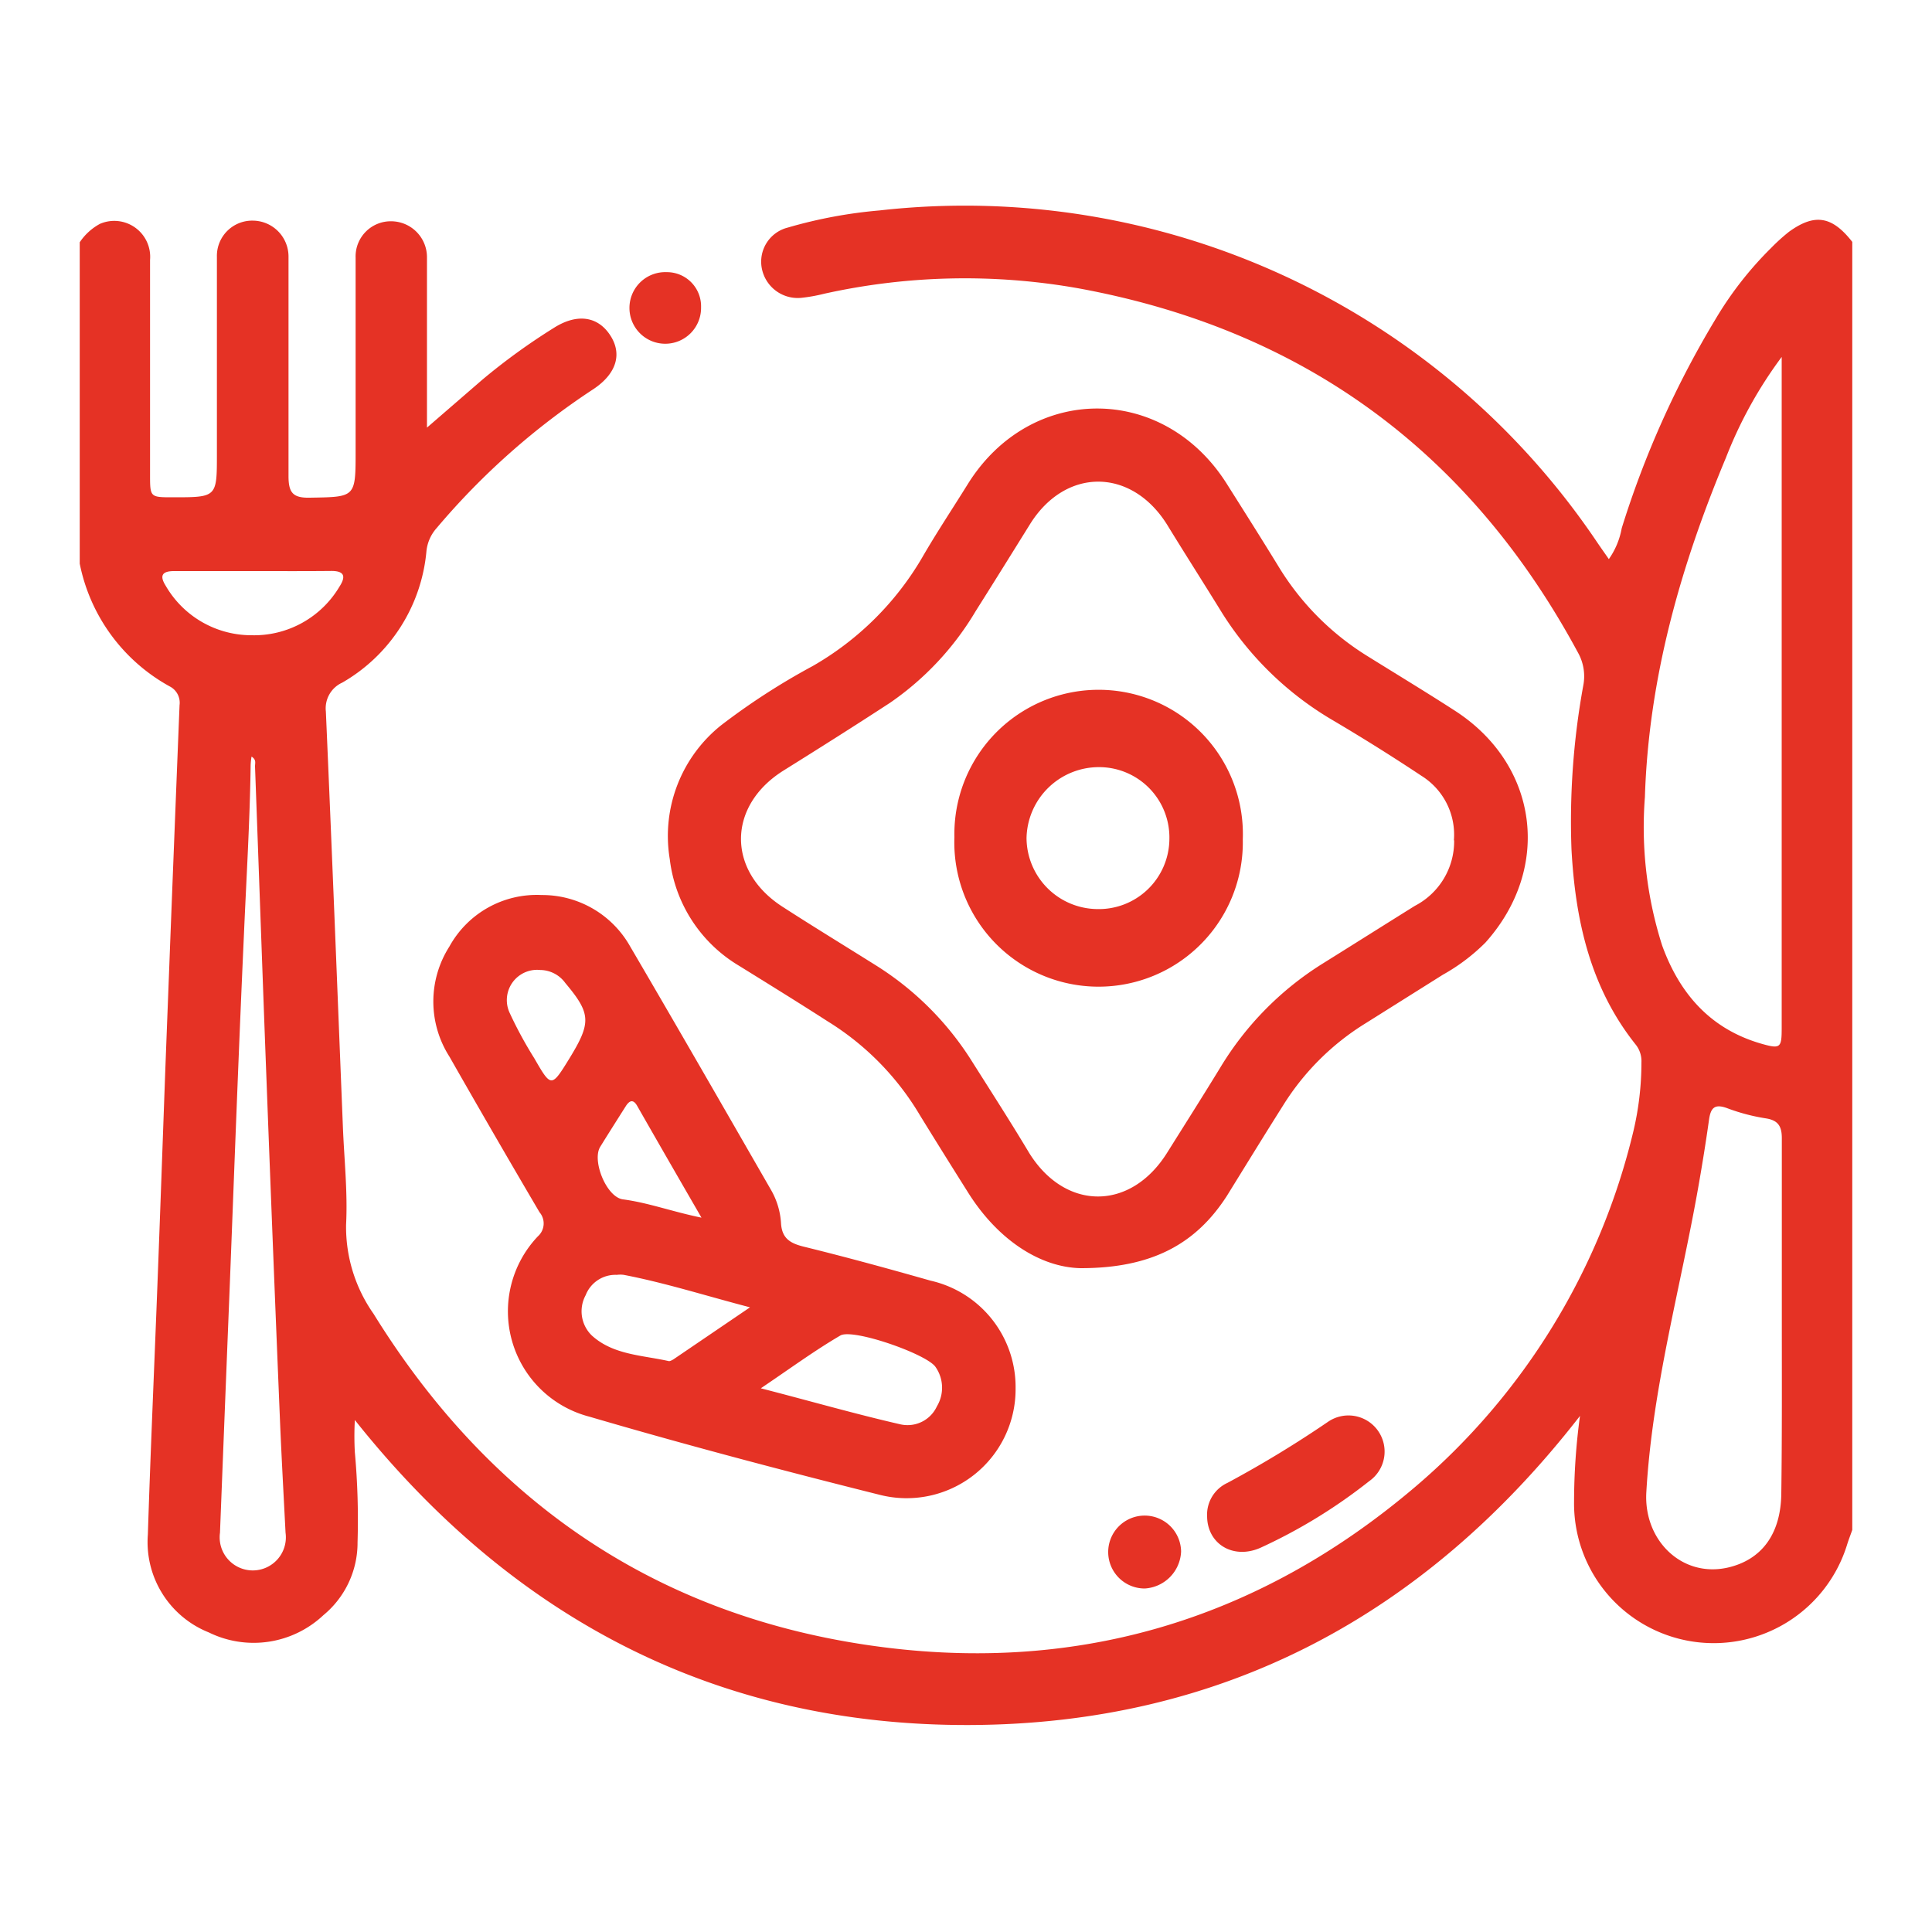
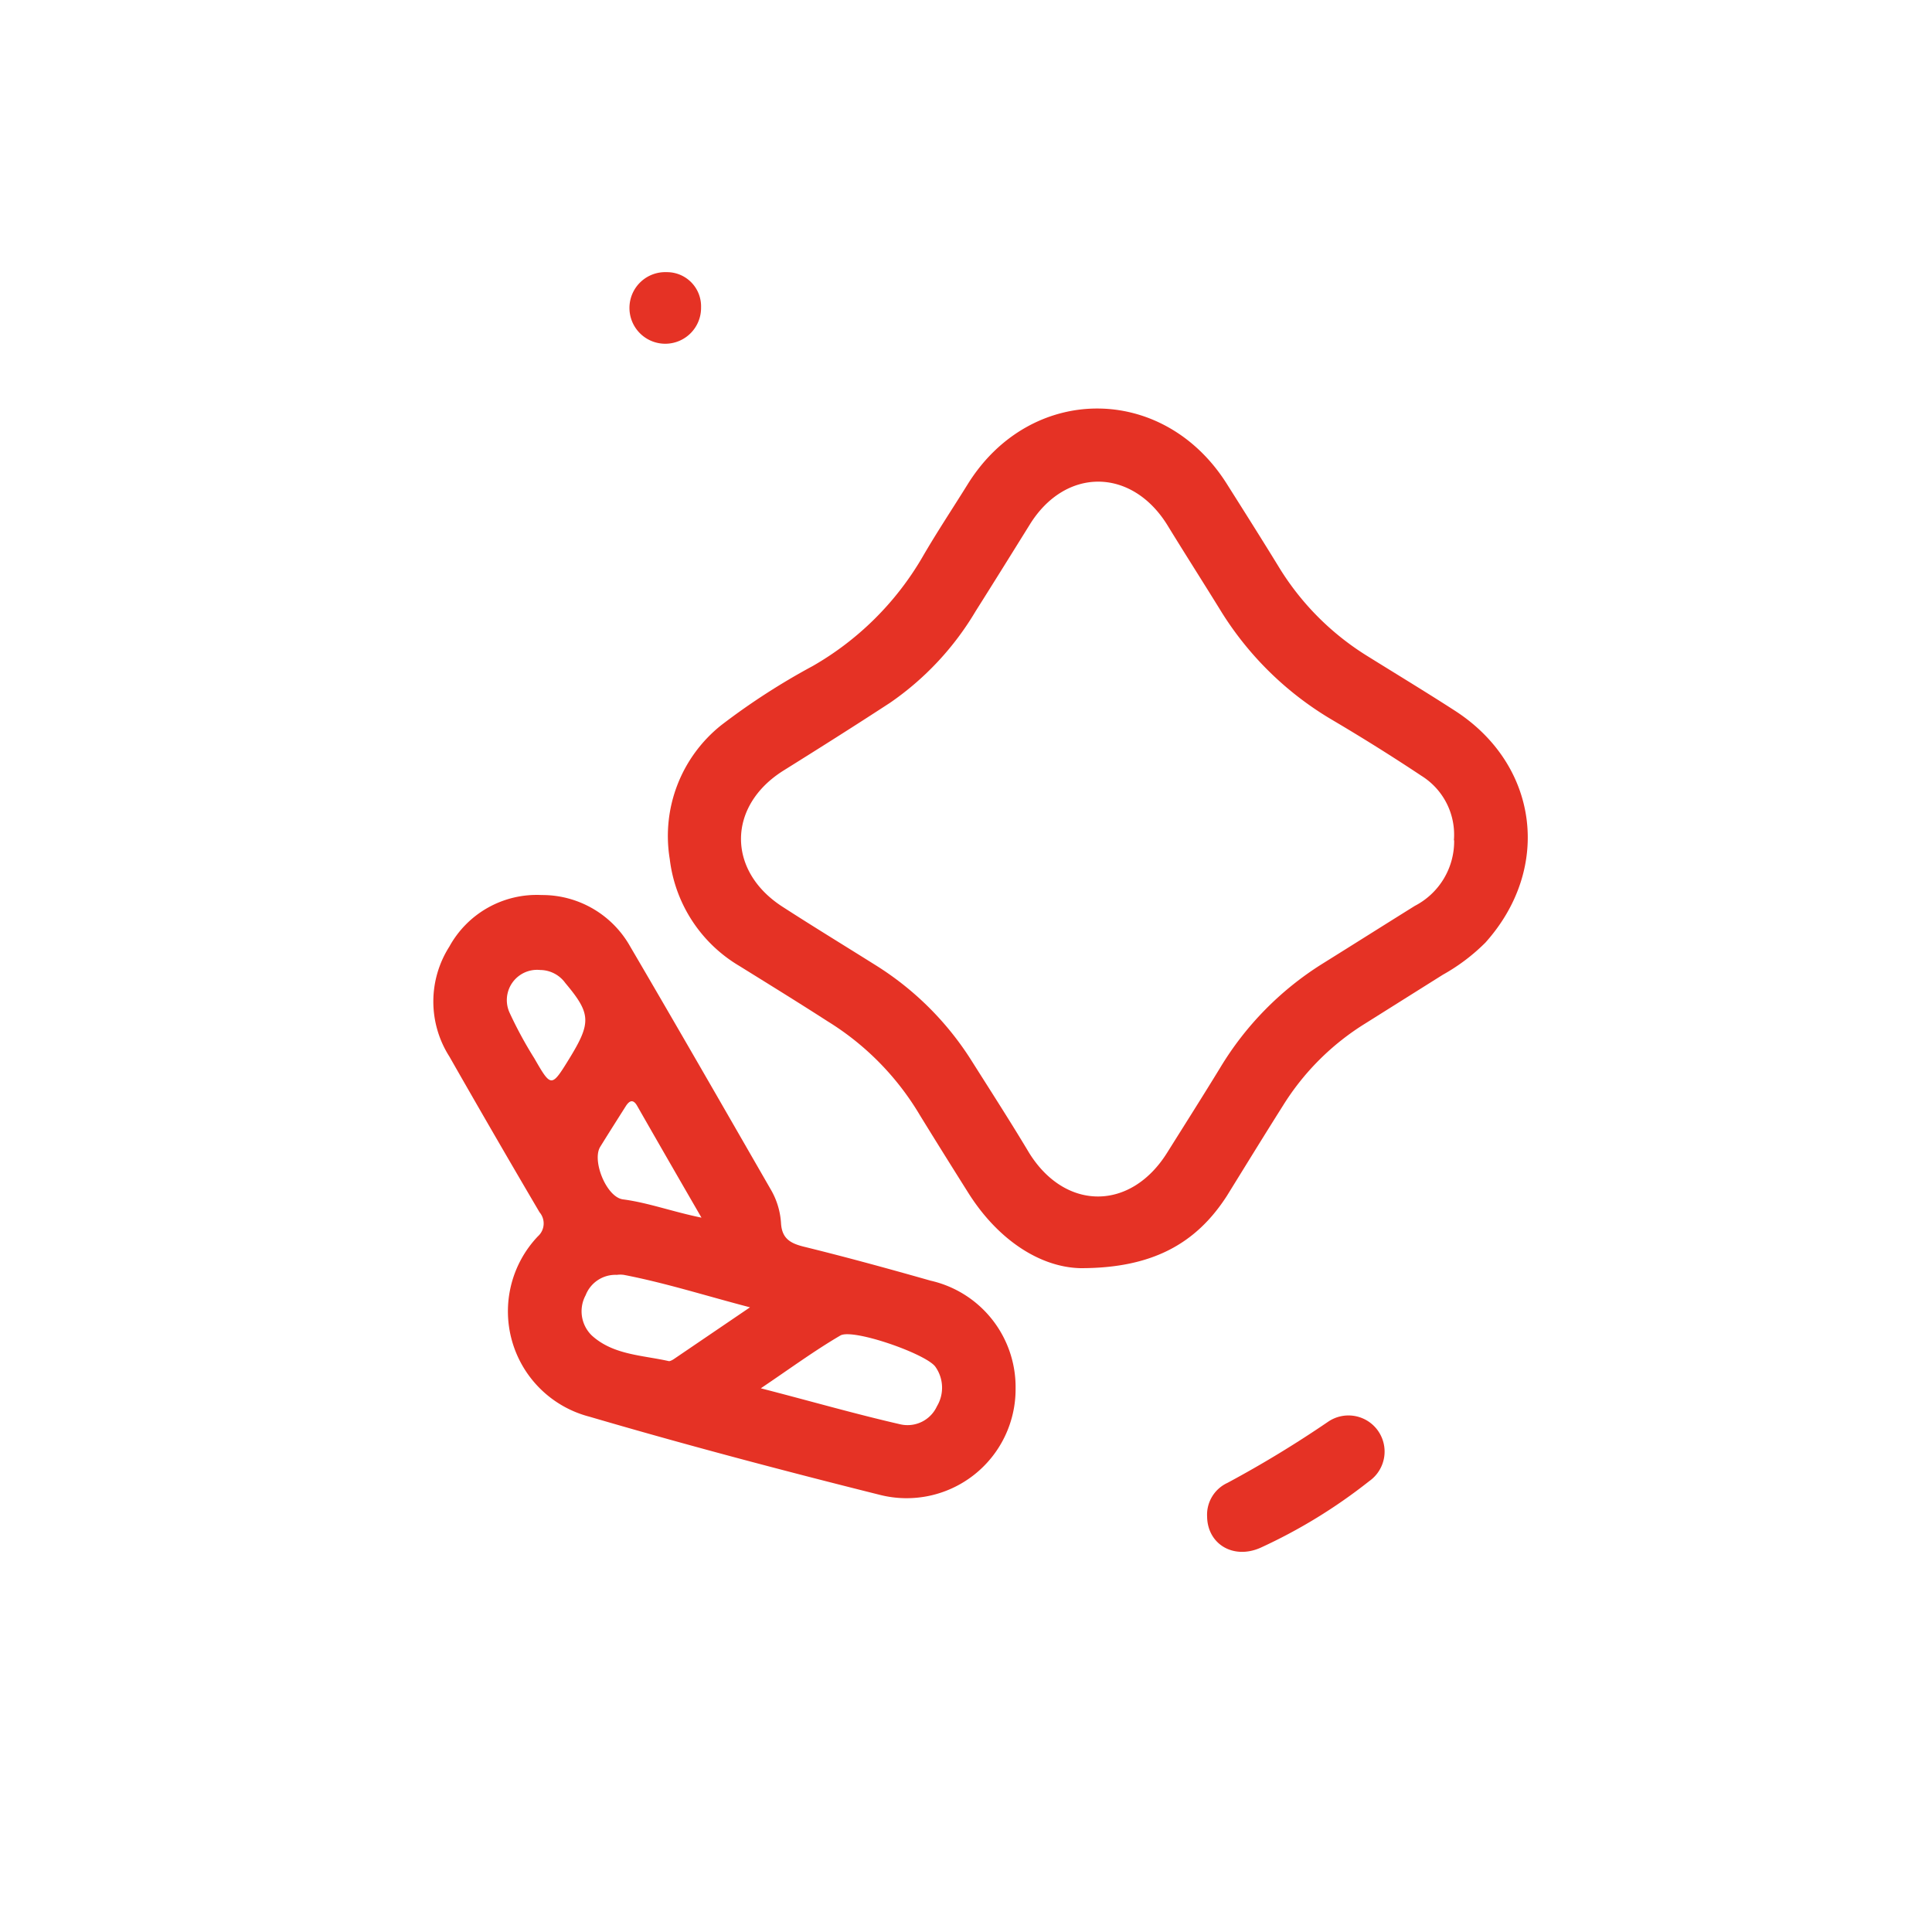
<svg xmlns="http://www.w3.org/2000/svg" id="Layer_1" data-name="Layer 1" viewBox="0 0 150 150">
  <defs>
    <style>.cls-1{fill:#e53225;}</style>
  </defs>
-   <path class="cls-1" d="M6.19,18.81a4.4,4.4,0,0,1,1.57-1.43,2.79,2.79,0,0,1,3.89,2.8c0,5.55,0,11.1,0,16.66,0,1.77,0,1.77,1.77,1.77,3.42,0,3.42,0,3.42-3.35,0-5.1,0-10.21,0-15.32a2.74,2.74,0,0,1,2.8-2.81A2.79,2.79,0,0,1,22.4,19.9c0,.44,0,.89,0,1.34,0,5.24,0,10.48,0,15.72,0,1.28.33,1.71,1.65,1.68,3.56-.06,3.56,0,3.56-3.63,0-5,0-10,0-15a2.73,2.73,0,0,1,2.79-2.83A2.79,2.79,0,0,1,33.15,20c0,.36,0,.72,0,1.07V33.2l4.31-3.73a48.9,48.9,0,0,1,5.52-4c1.78-1.14,3.39-.94,4.37.52s.54,3-1.26,4.21A56.36,56.36,0,0,0,33.9,41a3.18,3.18,0,0,0-.79,1.78A13.13,13.13,0,0,1,26.57,53a2.19,2.19,0,0,0-1.27,2.24c.47,10.73.89,21.47,1.32,32.2.1,2.55.38,5.11.25,7.64A11.72,11.72,0,0,0,29,102c8.85,14.3,21.51,23.18,38.15,25.69,16,2.42,30.38-1.74,42.75-12.27a52.14,52.14,0,0,0,16.92-27.61,23.16,23.16,0,0,0,.62-5.32,2.06,2.06,0,0,0-.43-1.37c-3.55-4.44-4.7-9.68-5-15.17a58.74,58.74,0,0,1,.91-12.7,3.75,3.75,0,0,0-.4-2.57c-8.42-15.63-21.36-25.11-38.82-28.3a50.42,50.42,0,0,0-19.73.43,12.66,12.66,0,0,1-1.72.31,2.84,2.84,0,0,1-3.09-2.22,2.73,2.73,0,0,1,2-3.23,36.53,36.53,0,0,1,7.11-1.33A59.18,59.18,0,0,1,124,42.1c.27.4.55.79.91,1.31a6,6,0,0,0,1-2.4,74,74,0,0,1,7.3-16.26,27.44,27.44,0,0,1,4.29-5.49A15,15,0,0,1,138.89,18c2-1.45,3.35-1.23,4.92.78v100c-.13.38-.28.75-.4,1.14a10.84,10.84,0,0,1-21.2-3.33,49.62,49.62,0,0,1,.46-6.66c-12.09,15.57-27.85,23.92-47.35,24s-35.42-8.15-47.77-23.68a22.7,22.7,0,0,0,0,2.5,58.07,58.07,0,0,1,.21,7,7.28,7.28,0,0,1-2.65,5.65,7.9,7.9,0,0,1-8.9,1.34,7.55,7.55,0,0,1-4.73-7.6c.21-6.62.51-13.23.76-19.85.21-5.46.4-10.91.6-16.37.12-3.22.25-6.44.37-9.66q.36-9.25.73-18.51a1.42,1.42,0,0,0-.75-1.45,14,14,0,0,1-7-9.54ZM138.34,27.7A33.23,33.23,0,0,0,134,35.54c-3.53,8.44-6,17.14-6.29,26.34a30.21,30.21,0,0,0,1.34,11.53c1.36,3.75,3.75,6.48,7.69,7.62,1.5.43,1.59.33,1.59-1.23V27.7Zm0,74.67h0c0-4.65,0-9.31,0-14,0-.92-.28-1.39-1.24-1.54a15.12,15.12,0,0,1-3-.79c-1-.37-1.28,0-1.41.88-.24,1.72-.52,3.45-.82,5.16-1.39,7.92-3.59,15.7-4.05,23.79-.21,3.72,2.76,6.63,6.31,5.84,2.65-.6,4.15-2.62,4.17-5.8C138.36,111.42,138.34,106.9,138.34,102.37ZM19.53,58.74a5.35,5.35,0,0,0-.07.65c-.06,4.39-.33,8.76-.52,13.15-.41,9-.74,18-1.09,27q-.39,9.73-.77,19.46a2.57,2.57,0,1,0,5.09,0c-.14-2.73-.29-5.45-.41-8.18q-.56-13.48-1.07-27c-.31-8.09-.59-16.19-.89-24.29C19.79,59.25,19.93,59,19.53,58.74Zm.14-14.4H13.51c-.92,0-1.14.35-.65,1.13a7.69,7.69,0,0,0,6.66,3.85,7.71,7.71,0,0,0,6.84-3.78c.53-.82.35-1.22-.66-1.21C23.69,44.35,21.68,44.34,19.67,44.34Z" />
  <path class="cls-1" d="M83.88,98.46c-3.08-.07-6.37-2.14-8.71-5.86-1.26-2-2.51-4-3.74-6a21.37,21.37,0,0,0-7.18-7.31C62,77.84,59.68,76.41,57.41,75A11.17,11.17,0,0,1,52,66.7a11,11,0,0,1,4-10.4,52.81,52.81,0,0,1,7.1-4.59,23.21,23.21,0,0,0,8.49-8.41c1.12-1.94,2.36-3.8,3.54-5.7,4.85-7.81,15.15-7.85,20.09-.08,1.34,2.12,2.68,4.24,4,6.39a21,21,0,0,0,6.9,7c2.28,1.42,4.58,2.81,6.84,4.27,6.49,4.19,7.55,12.22,2.37,18a15,15,0,0,1-3.31,2.5l-6,3.77a19.77,19.77,0,0,0-6.41,6.39c-1.46,2.31-2.89,4.64-4.35,7C92.88,96.54,89.48,98.47,83.88,98.46Zm29-33.22a5.38,5.38,0,0,0-2.51-5Q107,58,103.46,55.91a25.2,25.2,0,0,1-8.59-8.34C93.46,45.28,92,43,90.61,40.73c-2.78-4.44-7.91-4.45-10.66,0-1.4,2.25-2.79,4.49-4.2,6.72a22.68,22.68,0,0,1-6.64,7.11c-2.74,1.79-5.5,3.53-8.27,5.26-4.38,2.74-4.42,7.8-.07,10.59,2.37,1.53,4.78,3,7.17,4.5a23.55,23.55,0,0,1,7.54,7.52c1.48,2.34,3,4.7,4.41,7.06,2.8,4.53,7.89,4.55,10.73,0,1.38-2.2,2.77-4.39,4.12-6.6a24.31,24.31,0,0,1,7.94-8.07c2.39-1.49,4.78-3,7.17-4.49A5.65,5.65,0,0,0,112.9,65.24Z" />
  <path class="cls-1" d="M78.85,107.79a8.46,8.46,0,0,1-10.54,8.27c-7.55-1.89-15.08-3.88-22.55-6.07a8.45,8.45,0,0,1-4-14,1.34,1.34,0,0,0,.13-1.87q-3.53-6-7-12.09a7.94,7.94,0,0,1,0-8.54,7.74,7.74,0,0,1,7.16-4,7.83,7.83,0,0,1,6.88,4c3.67,6.26,7.28,12.55,10.9,18.84A5.88,5.88,0,0,1,60.64,95c.08,1.16.72,1.53,1.76,1.79,3.3.81,6.58,1.71,9.85,2.64A8.47,8.47,0,0,1,78.85,107.79Zm-19.77,0c3.88,1,7.35,2,10.85,2.8a2.51,2.51,0,0,0,2.81-1.4,2.81,2.81,0,0,0-.1-3.05c-.65-1-6.37-3-7.38-2.46C63.24,104.86,61.35,106.25,59.08,107.78Zm-.85-6.29c-3.45-.9-6.58-1.9-9.8-2.52a2,2,0,0,0-.54,0,2.48,2.48,0,0,0-2.42,1.58,2.62,2.62,0,0,0,.47,3.12c1.66,1.52,3.92,1.53,6,2,.1,0,.25-.08.36-.15Zm-3.76-6.95c-1.77-3.06-3.39-5.87-5-8.69-.32-.56-.61-.39-.87,0-.67,1.06-1.34,2.11-2,3.18s.49,3.93,1.78,4.08C50.34,93.38,52.18,94.07,54.47,94.54ZM41.94,75.31a2.35,2.35,0,0,0-2.37,3.33,31.62,31.62,0,0,0,1.91,3.52c1.32,2.29,1.33,2.29,2.74,0,1.7-2.78,1.66-3.47-.33-5.84A2.43,2.43,0,0,0,41.94,75.31Z" />
  <path class="cls-1" d="M93.72,117.75a2.72,2.72,0,0,1,1.58-2.62,85.94,85.94,0,0,0,7.79-4.73A2.8,2.8,0,1,1,106.3,115a41.27,41.27,0,0,1-8.44,5.17C95.75,121.1,93.75,119.88,93.72,117.75Z" />
-   <path class="cls-1" d="M91.7,120.46a3,3,0,0,1-2.82,2.87,2.83,2.83,0,1,1,2.82-2.87Z" />
  <path class="cls-1" d="M51.75,21.13a2.65,2.65,0,0,1,2.68,2.73,2.78,2.78,0,1,1-2.68-2.73Z" />
-   <path class="cls-1" d="M74.1,65a11.2,11.2,0,1,1,22.39.16A11.2,11.2,0,1,1,74.1,65Zm16.69.16a5.46,5.46,0,0,0-5.47-5.6,5.62,5.62,0,0,0-5.62,5.51,5.55,5.55,0,0,0,5.45,5.51A5.48,5.48,0,0,0,90.79,65.2Z" />
</svg>